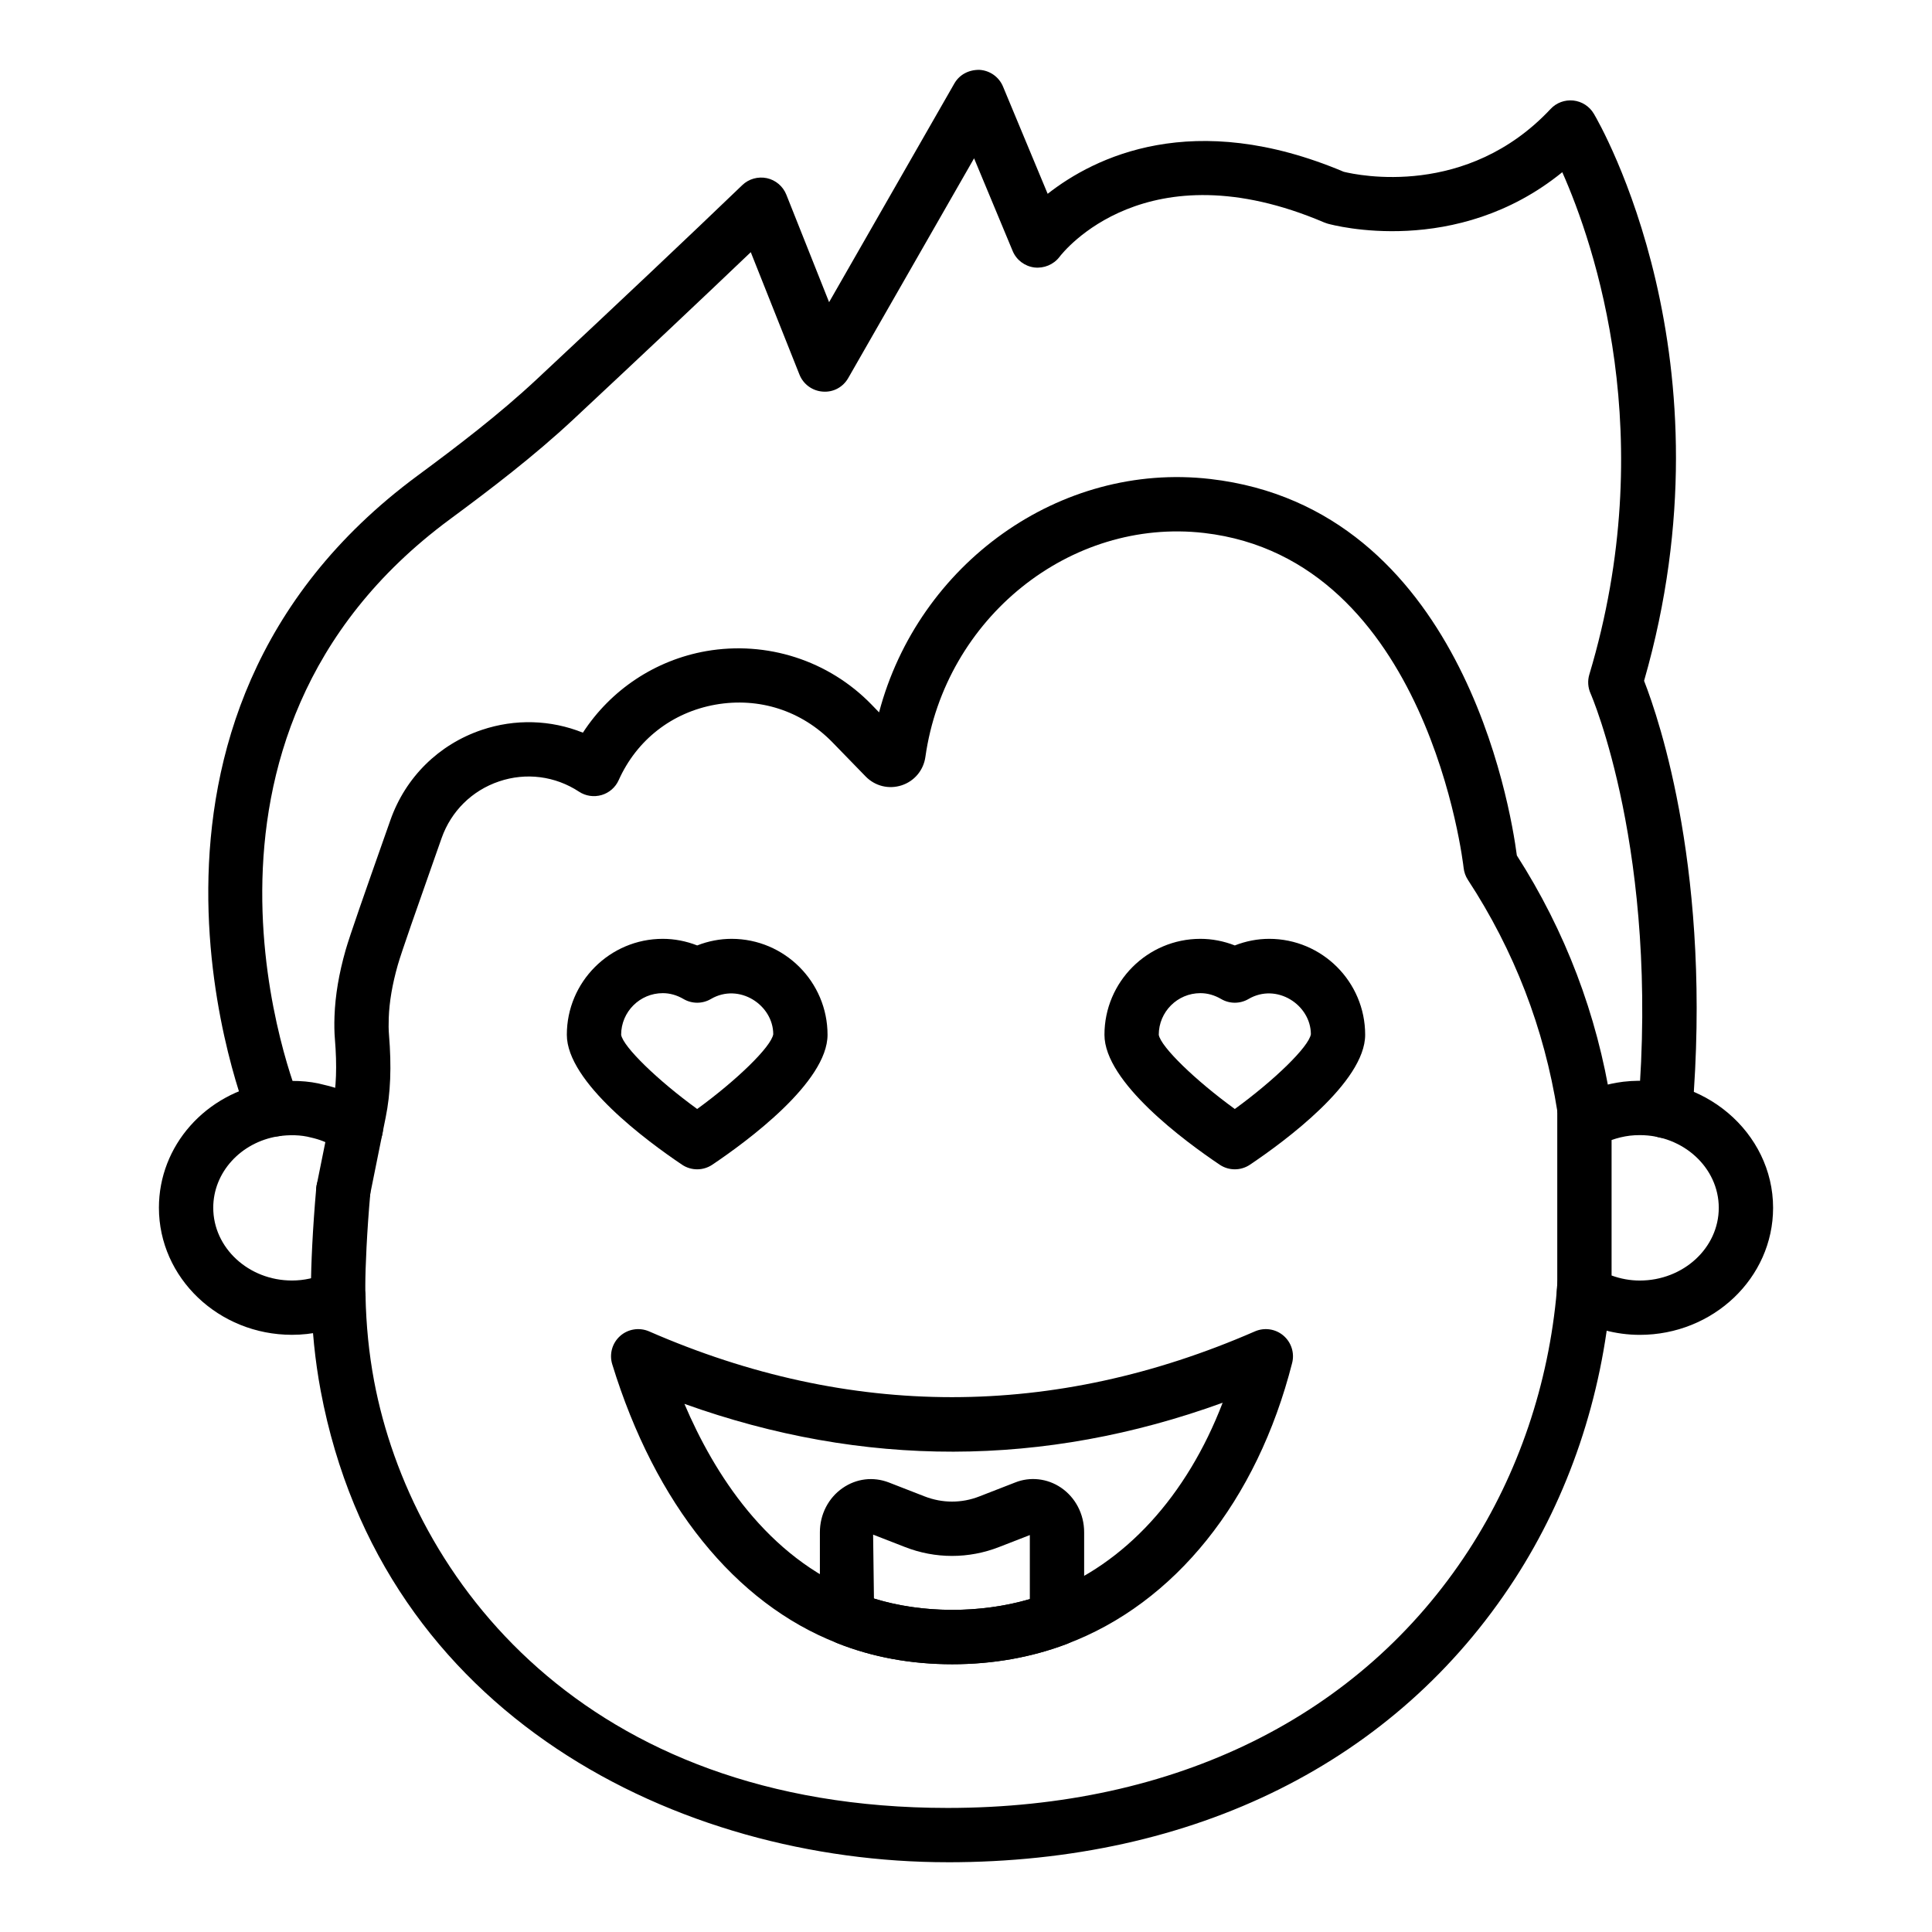
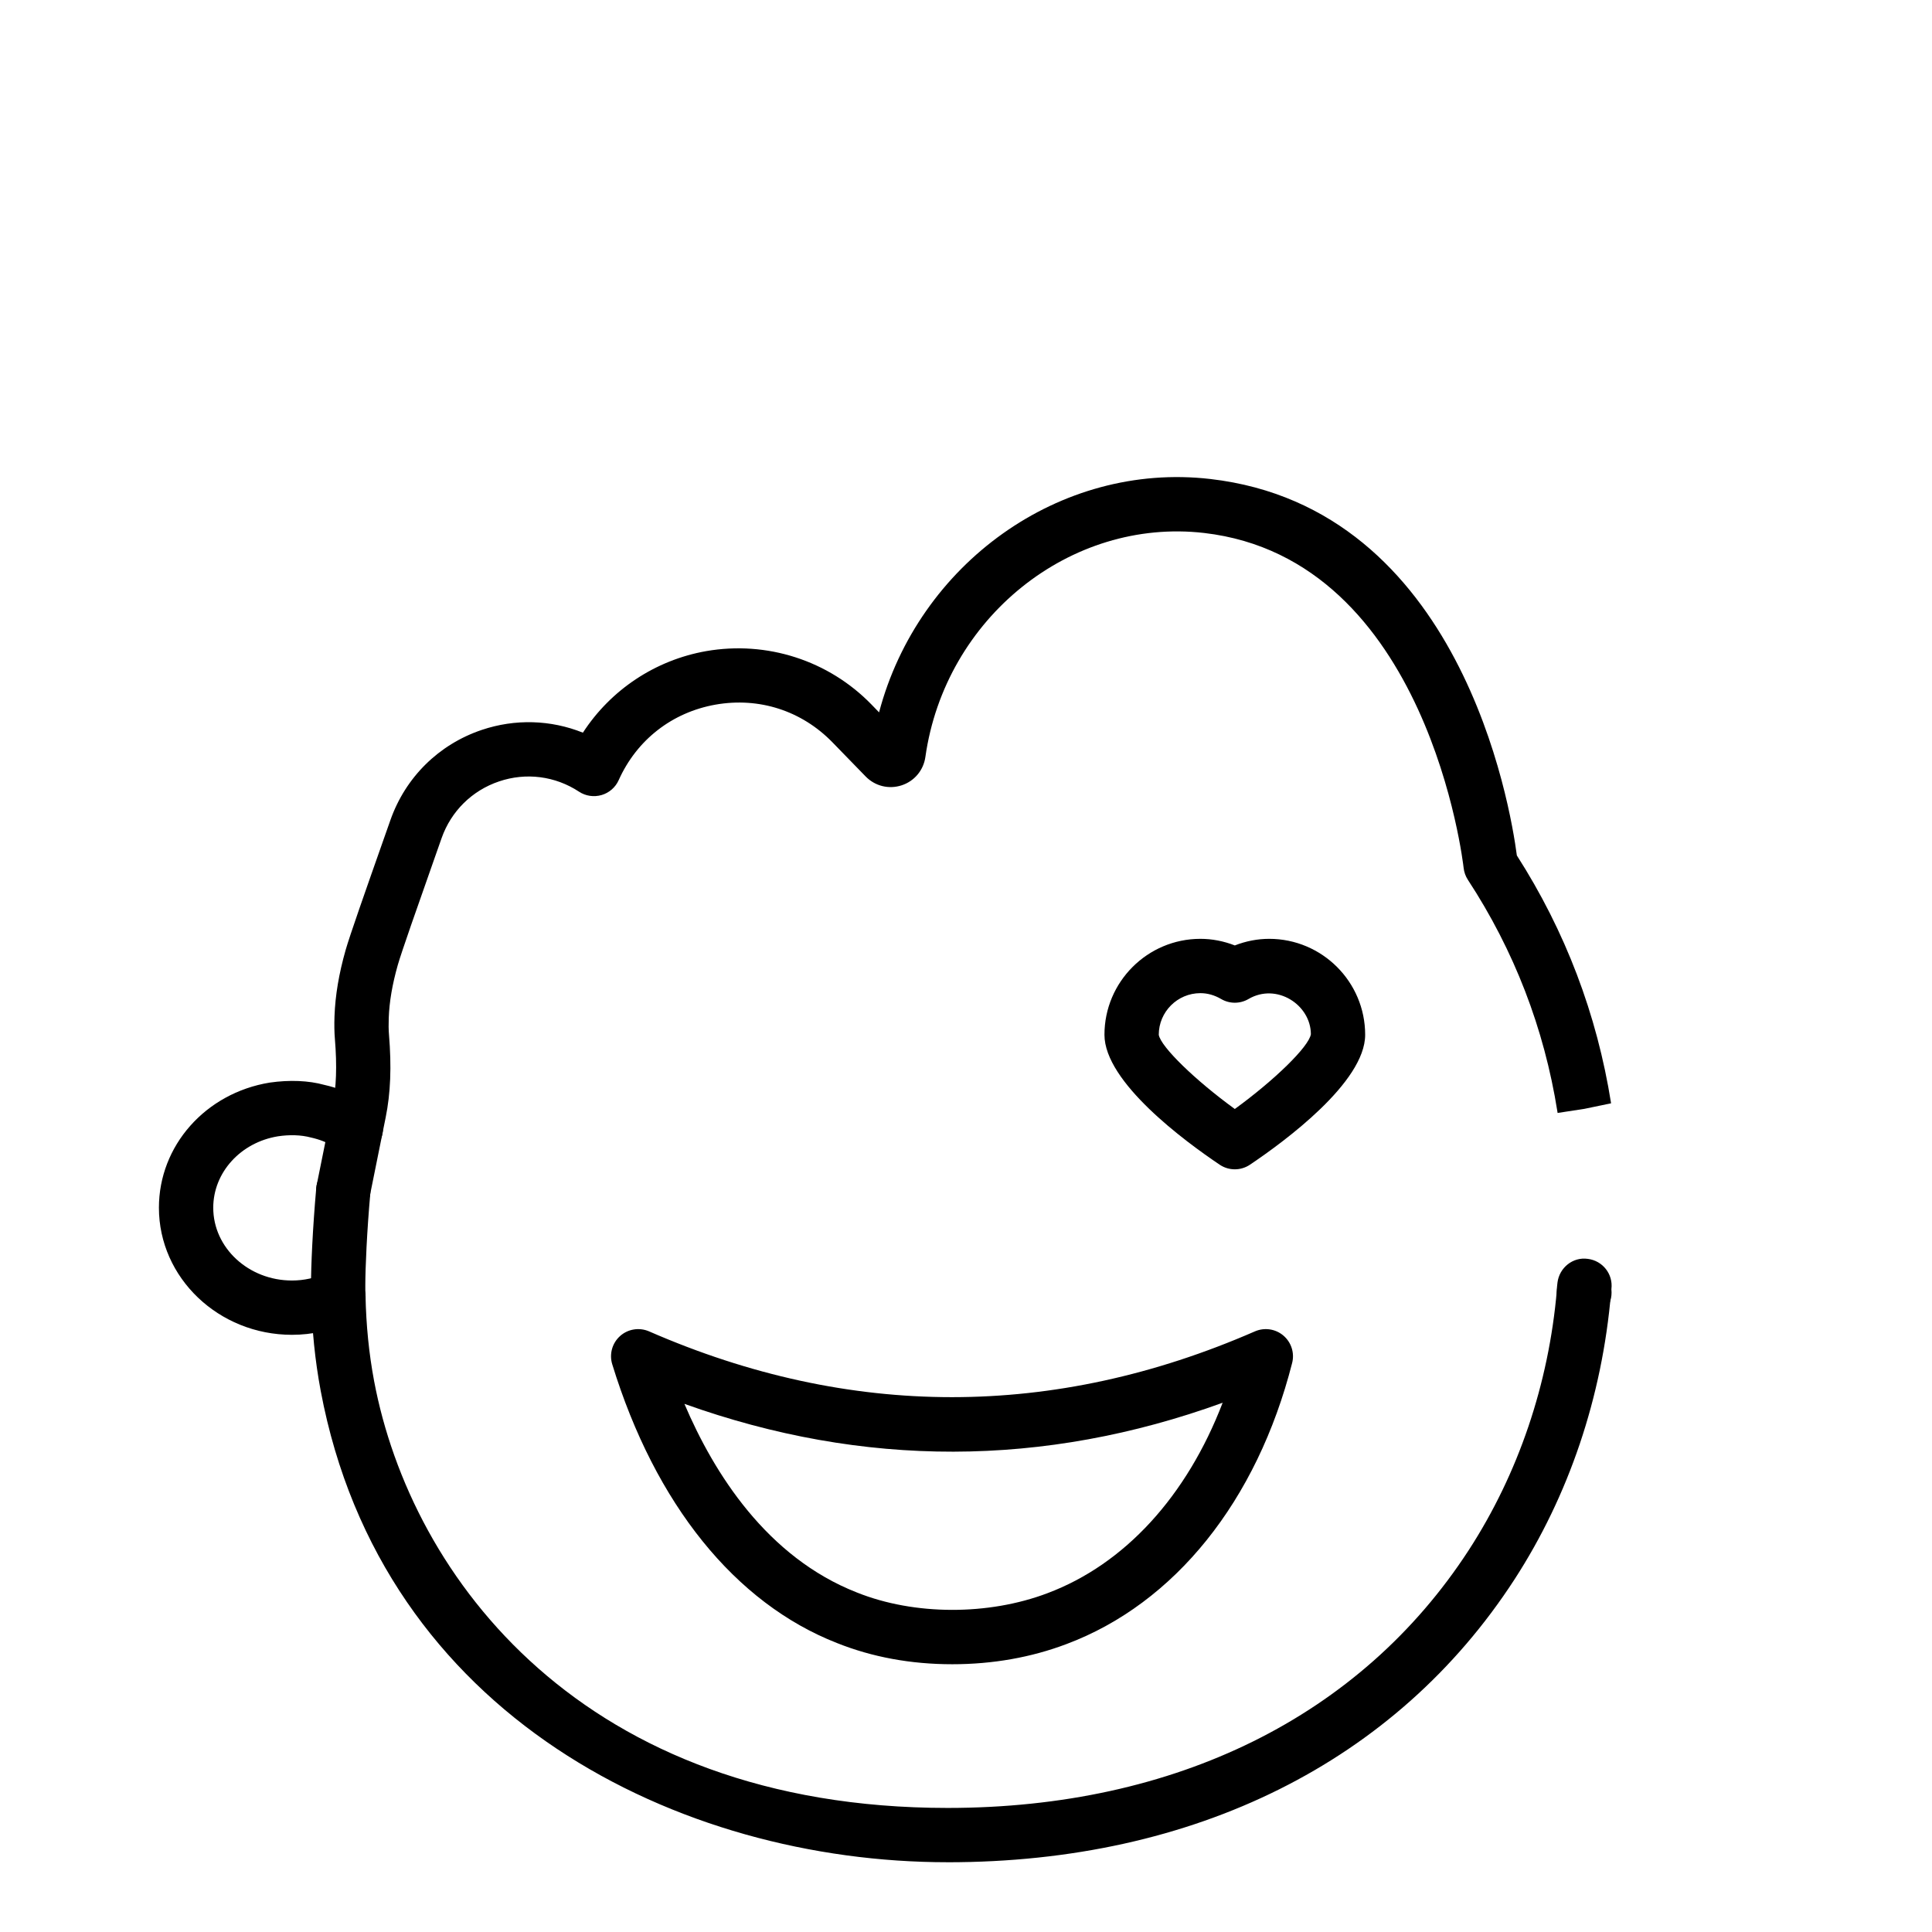
<svg xmlns="http://www.w3.org/2000/svg" fill="#000000" width="800px" height="800px" version="1.1" viewBox="144 144 512 512">
  <g>
    <path d="m395.12 637.51c-71 0-149.9-38.621-166.13-124.91-1.508-8.055-2.348-16.348-2.5-24.656-0.07-0.898-0.074-2.059-0.074-3.234 0-5.137 0.434-15.141 1.395-25.898 0.352-3.965 3.871-6.938 7.812-6.531 3.957 0.359 6.883 3.852 6.527 7.809-0.922 10.27-1.34 19.961-1.34 24.621 0 0.852-0.004 1.699 0.055 2.609 0.156 7.871 0.91 15.363 2.269 22.633 9.824 52.203 55.516 113.17 151.99 113.17 60.453 0 109.5-24.27 138.12-68.34 13.129-20.234 21.199-44.055 23.34-68.887-0.027-0.316 0.059-1.152 0.16-1.98 0.48-3.949 4.07-6.867 8.02-6.305 3.945 0.477 6.758 4.035 6.277 7.977l-0.012 0.07c-0.031 0.273-0.082 0.547-0.082 0.859-2.363 27.793-11.223 53.895-25.629 76.105-31.367 48.301-84.707 74.895-150.2 74.895z" />
    <path d="m234.99 466.64c-0.461 0-0.93-0.043-1.398-0.133-3.902-0.773-6.438-4.555-5.668-8.457l4.188-20.762c1.023-5.074 1.227-10.77 0.641-17.922-0.152-1.777-0.188-3.836-0.105-6.086 0.199-5.512 1.164-11.23 2.941-17.488 1.086-3.824 5.285-15.75 10.148-29.562l1.73-4.906c3.988-11.332 12.801-20.039 24.184-23.883 8.895-3 18.332-2.684 26.824 0.723 7.363-11.332 19.137-19.223 32.676-21.613 16.051-2.797 32.426 2.453 43.797 14.148l2.016 2.082c10.383-39.312 47.844-66.469 87.809-61.84 66.336 7.684 79.465 86.48 81.211 99.766 12.84 20.047 21.242 42.129 24.969 65.676l-7.059 1.469-7.113 1.09-0.051-0.344c-3.492-22.043-11.473-42.727-23.719-61.43-0.625-0.957-1.016-2.059-1.137-3.191-0.086-0.824-9.332-81.848-68.762-88.734-35.504-4.09-68.664 22.527-73.875 59.363-0.504 3.535-2.922 6.418-6.309 7.519-3.383 1.098-7.031 0.203-9.523-2.356l-8.781-9.031c-8.16-8.387-19.414-12.031-30.98-10.008-11.527 2.039-20.887 9.328-25.68 20.004-0.859 1.926-2.523 3.375-4.547 3.965-2.039 0.578-4.211 0.266-5.969-0.895-6.312-4.148-14.035-5.152-21.199-2.719-7.164 2.418-12.703 7.894-15.215 15.02l-1.73 4.914c-4.586 13.016-8.914 25.309-9.883 28.711-1.457 5.133-2.246 9.734-2.398 14.07-0.059 1.617-0.047 3.086 0.062 4.371 0.703 8.555 0.426 15.531-0.879 21.973l-4.176 20.691c-0.66 3.43-3.668 5.805-7.039 5.805z" />
-     <path d="m578.55 497.75c-6.344 0-12.66-1.715-18.266-4.949-2.223-1.285-3.594-3.66-3.594-6.234v-48.695c0-3.902 3.113-7.098 7.016-7.199 1.602-0.016 3.086 0.441 4.305 1.301 2.004-0.605 4.078-1.039 6.215-1.309 21.137-2.445 39.66 13.465 39.66 33.422 0 18.566-15.855 33.664-35.336 33.664zm-7.465-15.73c2.41 0.879 4.938 1.336 7.465 1.336 11.547 0 20.941-8.645 20.941-19.266 0-10.629-9.395-19.273-20.941-19.273-0.906 0-1.766 0.051-2.625 0.148-1.652 0.203-3.285 0.598-4.84 1.152z" />
    <path d="m563.88 493.76c-1.129 0-2.246-0.273-3.25-0.773-2.406-1.168-4.07-3.633-4.07-6.488 0-3.977 3.223-7.199 7.199-7.199 1.137 0 2.266 0.281 3.277 0.789 2.394 1.172 4.043 3.625 4.043 6.473 0 3.977-3.223 7.199-7.199 7.199z" />
    <path d="m221.38 497.74c-19.445 0-35.266-15.113-35.266-33.68 0-16.441 12.348-30.383 29.359-33.16 5.273-0.758 10.316-0.547 14.445 0.598 3.492 0.773 6.949 2.144 9.926 3.984 0.824 0.43 1.883 1.09 2.949 1.941 3.106 2.488 3.609 7.016 1.125 10.121-2.481 3.094-7.023 3.606-10.113 1.125-0.375-0.301-0.754-0.512-1.168-0.738-1.969-1.203-3.941-1.961-6.211-2.473-2.715-0.73-5.777-0.773-8.77-0.324-9.879 1.609-17.145 9.578-17.145 18.93 0 10.633 9.363 19.285 20.871 19.285 3.191 0 6.316-0.695 9.289-2.074 3.617-1.645 7.887-0.09 9.551 3.519 1.668 3.606 0.094 7.879-3.516 9.551-4.887 2.25-10.043 3.394-15.328 3.394z" />
-     <path d="m585.29 445.61c-0.199 0-0.402-0.008-0.609-0.027-3.961-0.332-6.902-3.809-6.57-7.773 5.691-67.902-12.418-109.63-12.602-110.05-0.699-1.566-0.816-3.352-0.324-4.996 18.875-62.926 1.348-113.93-7.164-133.13-28.082 22.816-60.68 14.051-62.184 13.637-0.297-0.086-0.594-0.191-0.883-0.309-47.25-20.164-69.258 7.906-70.172 9.109-1.555 2.051-4.129 3.102-6.66 2.812-2.559-0.324-4.758-1.977-5.75-4.352l-10.23-24.578-33.348 58.227c-1.371 2.398-3.93 3.824-6.754 3.598-2.754-0.191-5.156-1.945-6.18-4.519l-12.898-32.43c-13.004 12.414-28.762 27.266-46.988 44.289-10.449 9.754-21.918 18.5-32.758 26.504-78.891 58.262-40.363 152.65-39.965 153.6 1.539 3.66-0.18 7.879-3.844 9.426-3.66 1.52-7.883-0.176-9.426-3.844-0.441-1.047-43.207-105.84 44.684-170.76 10.492-7.746 21.57-16.188 31.484-25.445 21.953-20.504 40.312-37.848 54.562-51.539 1.727-1.664 4.168-2.332 6.512-1.848 2.34 0.508 4.277 2.152 5.164 4.379l11.332 28.488 33.195-57.957c1.363-2.375 3.879-3.676 6.699-3.606 2.734 0.176 5.137 1.883 6.191 4.414l11.836 28.43c12.402-9.727 38.516-22.695 78.457-5.84 3.809 0.941 32.645 7.027 54.828-16.645 1.547-1.66 3.766-2.473 6.043-2.234 2.25 0.246 4.254 1.539 5.41 3.492 1.578 2.637 37.762 65.297 13.32 150.29 4.074 10.418 18.043 51.562 12.758 114.59-0.316 3.754-3.465 6.594-7.168 6.594z" />
    <path d="m471.24 453.88c-1.398 0-2.801-0.406-4.012-1.223-9.184-6.172-30.535-21.871-30.535-34.426-0.004-14.023 11.402-25.43 25.426-25.43 3.09 0 6.184 0.598 9.121 1.75 2.93-1.152 6.023-1.75 9.113-1.75 14.023 0 25.43 11.406 25.43 25.43 0 12.555-21.352 28.254-30.531 34.426-1.211 0.816-2.613 1.223-4.012 1.223zm-9.121-46.684c-6.082 0-11.035 4.949-11.035 11.035 0.543 3.199 9.684 12.062 20.152 19.664 10.473-7.617 19.617-16.488 20.16-19.812-0.012-7.781-9.051-13.711-16.535-9.332-2.234 1.309-5.008 1.309-7.242 0-1.773-1.035-3.621-1.555-5.5-1.555z" />
-     <path d="m328.76 453.88c-1.402 0-2.801-0.406-4.012-1.223-9.18-6.172-30.531-21.871-30.531-34.426-0.004-14.023 11.402-25.43 25.426-25.43 3.09 0 6.184 0.598 9.121 1.75 2.93-1.152 6.027-1.75 9.113-1.75 14.023 0 25.43 11.406 25.43 25.43 0 12.555-21.352 28.254-30.535 34.426-1.211 0.816-2.613 1.223-4.012 1.223zm-9.117-46.684c-6.082 0-11.035 4.949-11.035 11.035 0.543 3.199 9.684 12.062 20.148 19.664 10.473-7.617 19.621-16.488 20.164-19.812-0.016-7.781-9.059-13.711-16.535-9.332-2.234 1.309-5.008 1.309-7.242 0-1.77-1.035-3.621-1.555-5.5-1.555z" />
    <path d="m396.33 585.04c-10.926 0-21.199-1.891-30.527-5.621-26.996-10.57-48.164-36.816-59.555-73.879-0.824-2.691-0.012-5.609 2.086-7.484 2.098-1.875 5.098-2.34 7.672-1.23 53.27 23.258 107.3 23.242 160.57 0 2.516-1.09 5.445-0.668 7.539 1.117 2.094 1.777 2.996 4.598 2.316 7.262-9.324 36.582-31.117 63.727-59.797 74.488-9.363 3.543-19.562 5.348-30.305 5.348zm-70.953-69.004c7.824 18.387 21.844 40.645 45.723 49.996 15.262 6.113 34.871 6.094 50.461 0.191 20.508-7.688 36.949-25.73 46.453-50.48-47.387 17.195-95.238 17.281-142.64 0.293z" />
-     <path d="m396.33 585.04c-10.926 0-21.199-1.891-30.527-5.621-2.731-1.098-4.523-3.738-4.523-6.684v-22.676c0-4.731 2.258-9.117 6.043-11.723 3.625-2.508 8.078-3.051 12.203-1.477l9.48 3.691c4.711 1.848 9.867 1.855 14.551 0.008l9.449-3.676c3.941-1.594 8.512-1.109 12.133 1.336 3.867 2.609 6.172 7.035 6.172 11.844v22.891c0 2.996-1.852 5.672-4.648 6.734-9.391 3.547-19.59 5.352-30.332 5.352zm27.781-12.09h0.07zm-48.504-5.32c12.734 3.973 28.281 3.977 41.309 0.156v-16.98l-8.113 3.156c-8.062 3.164-16.953 3.168-25.035-0.008l-8.383-3.262zm42.707-17.375-0.023 0.016c0.008-0.008 0.016-0.008 0.023-0.016z" />
  </g>
</svg>